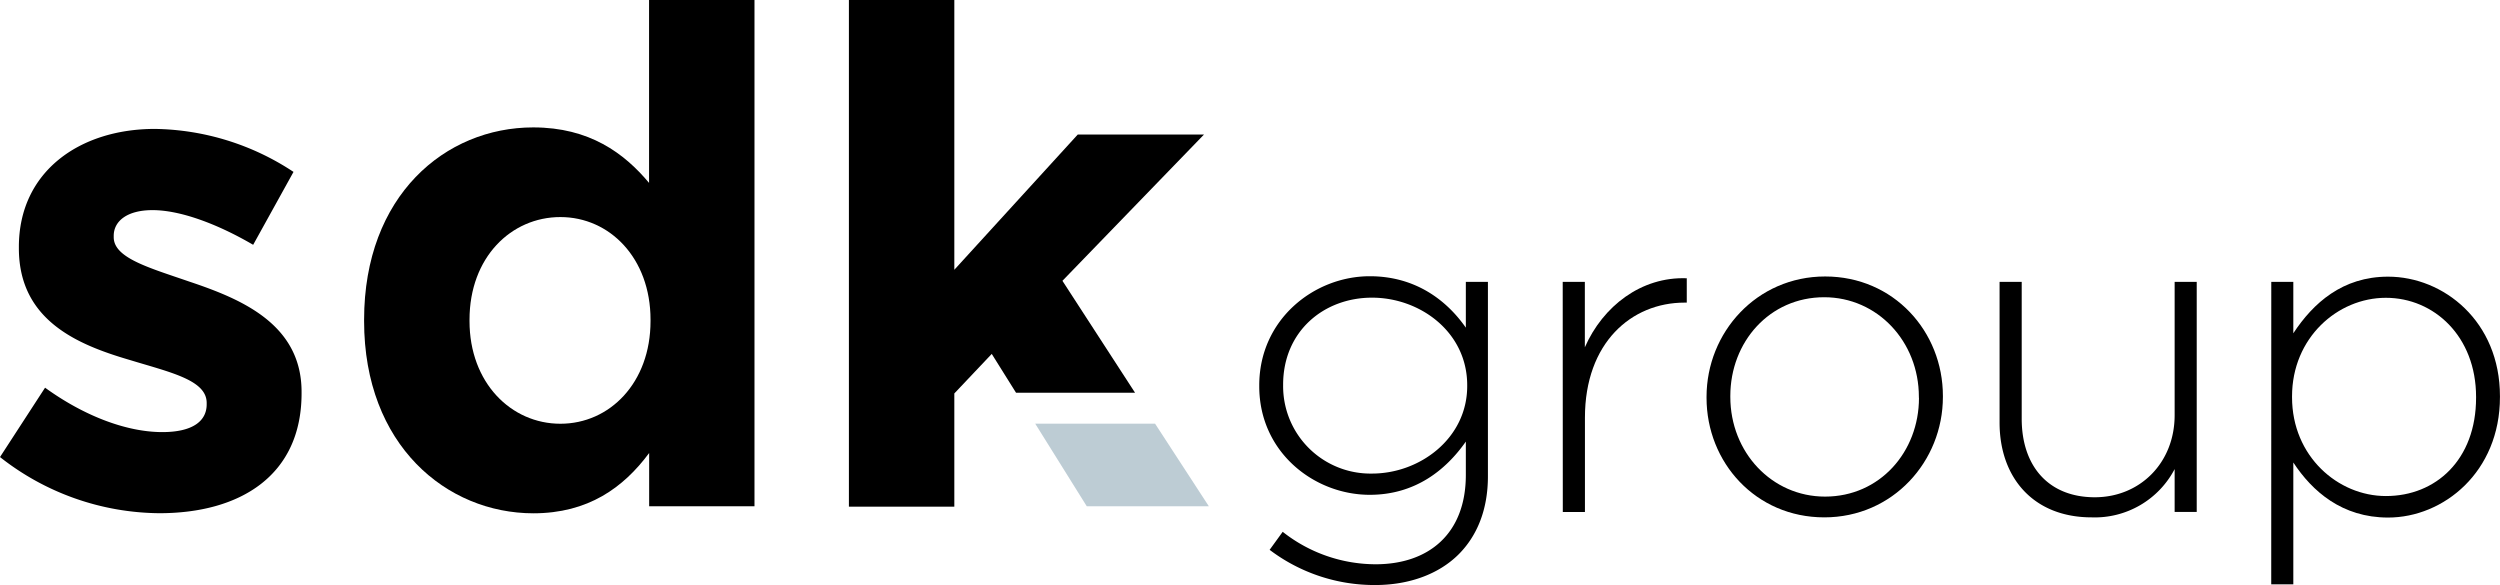
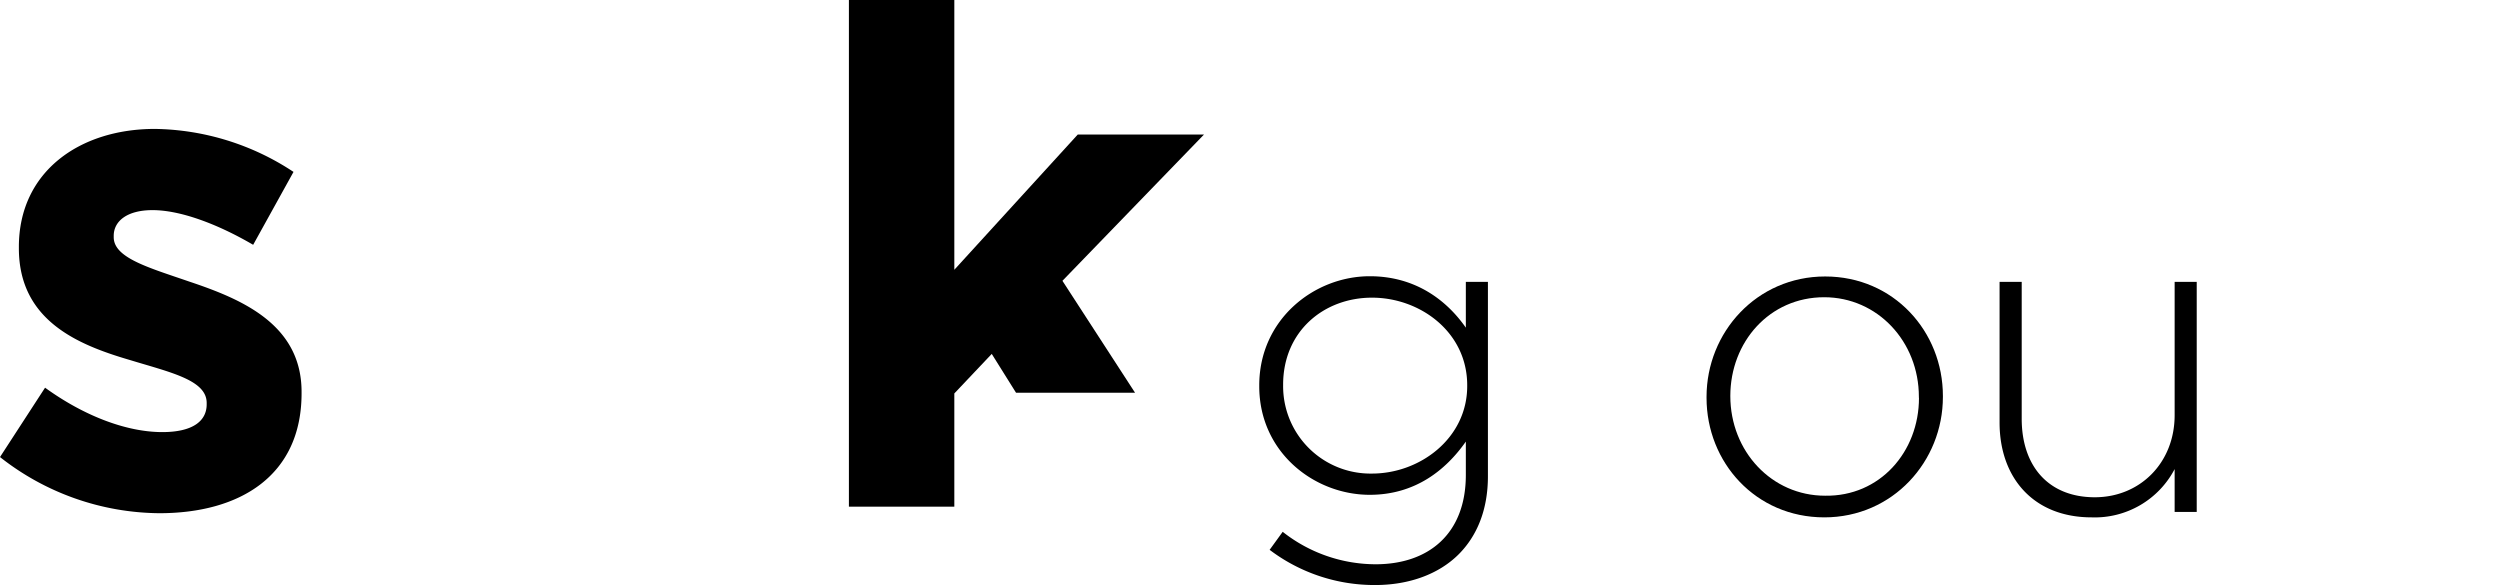
<svg xmlns="http://www.w3.org/2000/svg" viewBox="0 0 529.8 123.98">
  <defs>
    <style>.cls-1{fill:#bdccd4;}</style>
  </defs>
  <title>Element 1</title>
  <g id="Ebene_2" data-name="Ebene 2">
    <g id="sdk-logo-black">
      <path d="M0,96.86l9.55-14.7c8.53,6.17,17.49,9.41,24.84,9.41,6.47,0,9.41-2.35,9.41-5.88v-.3c0-4.85-7.64-6.46-16.32-9.11C16.46,73.05,4,67.9,4,52.62v-.3c0-16,12.93-25,28.81-25a54.52,54.52,0,0,1,29.39,9.11L53.65,51.88c-7.79-4.55-15.58-7.35-21.32-7.35-5.43,0-8.23,2.36-8.23,5.44v.3c0,4.41,7.5,6.46,16,9.4,11,3.68,23.81,9,23.81,23.37v.3c0,17.49-13.08,25.42-30.13,25.42A55.19,55.19,0,0,1,0,96.86Z" />
-       <path d="M77.16,68.05v-.29C77.16,41.45,94.36,27,113,27c11.91,0,19.26,5.44,24.55,11.76V0h22.34V107.29H137.57V96c-5.44,7.34-12.93,12.78-24.55,12.78C94.65,108.76,77.16,94.36,77.16,68.05Zm60.7,0v-.29c0-13.08-8.67-21.76-19.1-21.76S99.5,54.53,99.5,67.76v.29c0,13.08,8.82,21.75,19.26,21.75S137.86,81.13,137.86,68.05Z" />
      <path d="M179.9,0h22.34V57.17L228.4,28.51h26.75l-30,31,15.39,23.72H215.32L210.17,75l-7.93,8.38v24H179.9Z" />
      <path d="M269.06,116.52l2.77-3.82a31.86,31.86,0,0,0,19.69,6.88c11.19,0,19.12-6.41,19.12-18.93V93.58c-4.21,6-10.71,11.28-20.36,11.28-11.76,0-23.42-9-23.42-23v-.19c0-14,11.66-23.13,23.42-23.13,9.75,0,16.35,5.16,20.36,10.9V59.74h4.68v41.2c0,7.07-2.29,12.62-6.21,16.54-4.21,4.2-10.51,6.5-17.68,6.5A36.82,36.82,0,0,1,269.06,116.52Zm41.87-34.7v-.19c0-11.28-10-18.55-20.17-18.55s-18.84,7.08-18.84,18.45v.19a18.52,18.52,0,0,0,18.84,18.64C300.89,100.36,310.93,92.91,310.93,81.82Z" />
-       <path d="M331.17,59.74h4.69V73.6c3.82-8.7,11.95-15,21.6-14.63v5.16H357c-11.28,0-21.12,8.51-21.12,24.38v20h-4.69Z" />
-       <path d="M361.65,84.3v-.19c0-13.67,10.61-25.52,25.14-25.52s24.95,11.66,24.95,25.33v.19c0,13.67-10.61,25.53-25.14,25.53S361.65,98,361.65,84.3Zm45,0v-.19c0-11.75-8.79-21.12-20.07-21.12-11.57,0-19.89,9.46-19.89,20.93v.19c0,11.76,8.8,21.13,20.08,21.13C398.36,105.24,406.67,95.78,406.67,84.3Z" />
+       <path d="M361.65,84.3v-.19c0-13.67,10.61-25.52,25.14-25.52s24.95,11.66,24.95,25.33v.19c0,13.67-10.61,25.53-25.14,25.53S361.65,98,361.65,84.3Zm45,0v-.19c0-11.75-8.79-21.12-20.07-21.12-11.57,0-19.89,9.46-19.89,20.93c0,11.76,8.8,21.13,20.08,21.13C398.36,105.24,406.67,95.78,406.67,84.3Z" />
      <path d="M423.75,89.56V59.74h4.69v29c0,10,5.64,16.64,15.49,16.64,9.55,0,16.92-7.27,16.92-17.4V59.74h4.68v48.75h-4.68V99.41a19.1,19.1,0,0,1-17.59,10.23C430.92,109.64,423.75,101.23,423.75,89.56Z" />
-       <path d="M481.33,59.74H486V70.63c4.21-6.4,10.42-12,20.08-12,11.76,0,23.71,9.46,23.71,25.33v.19c0,15.87-11.95,25.53-23.71,25.53-9.75,0-16.06-5.55-20.08-11.67v25.82h-4.68Zm43.4,24.56v-.19c0-12.81-8.89-21-19.12-21S485.73,71.59,485.73,84v.19c0,12.52,9.75,20.93,19.88,20.93C516.22,105.14,524.73,97.4,524.73,84.3Z" />
-       <path class="cls-1" d="M244.78,89.78l11.4,17.51H230.31L219.38,89.78Z" />
    </g>
  </g>
</svg>